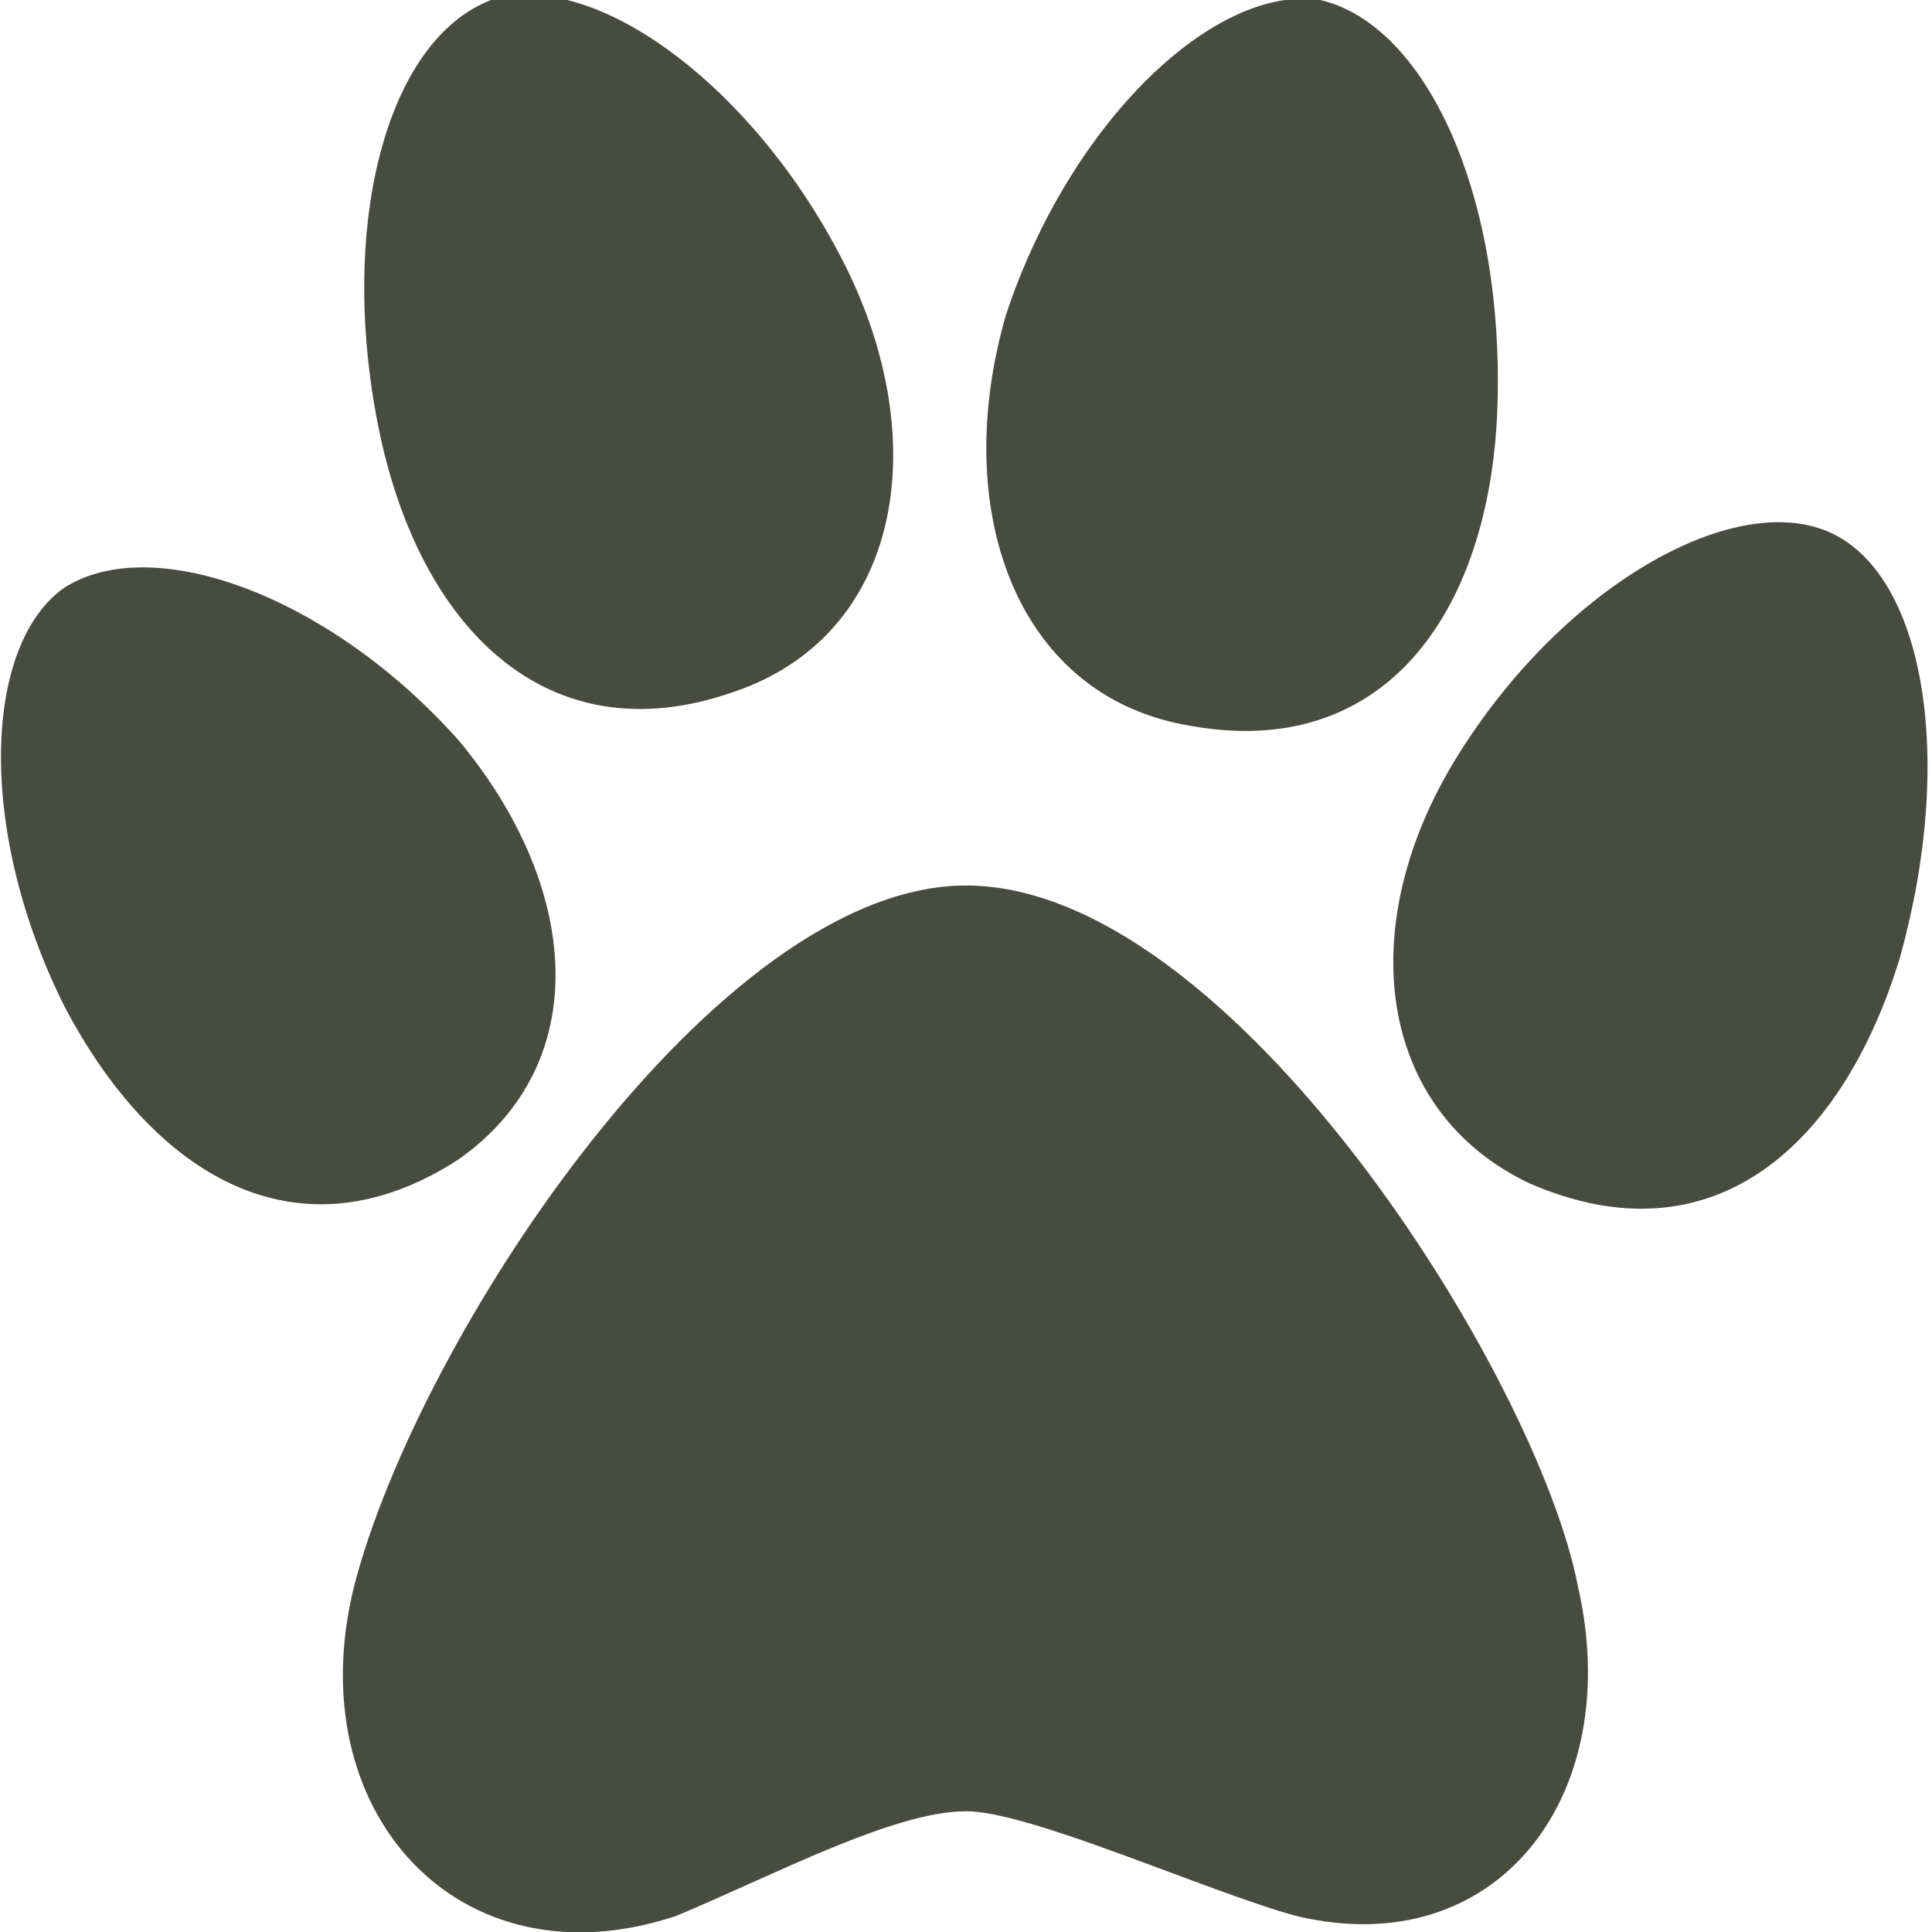
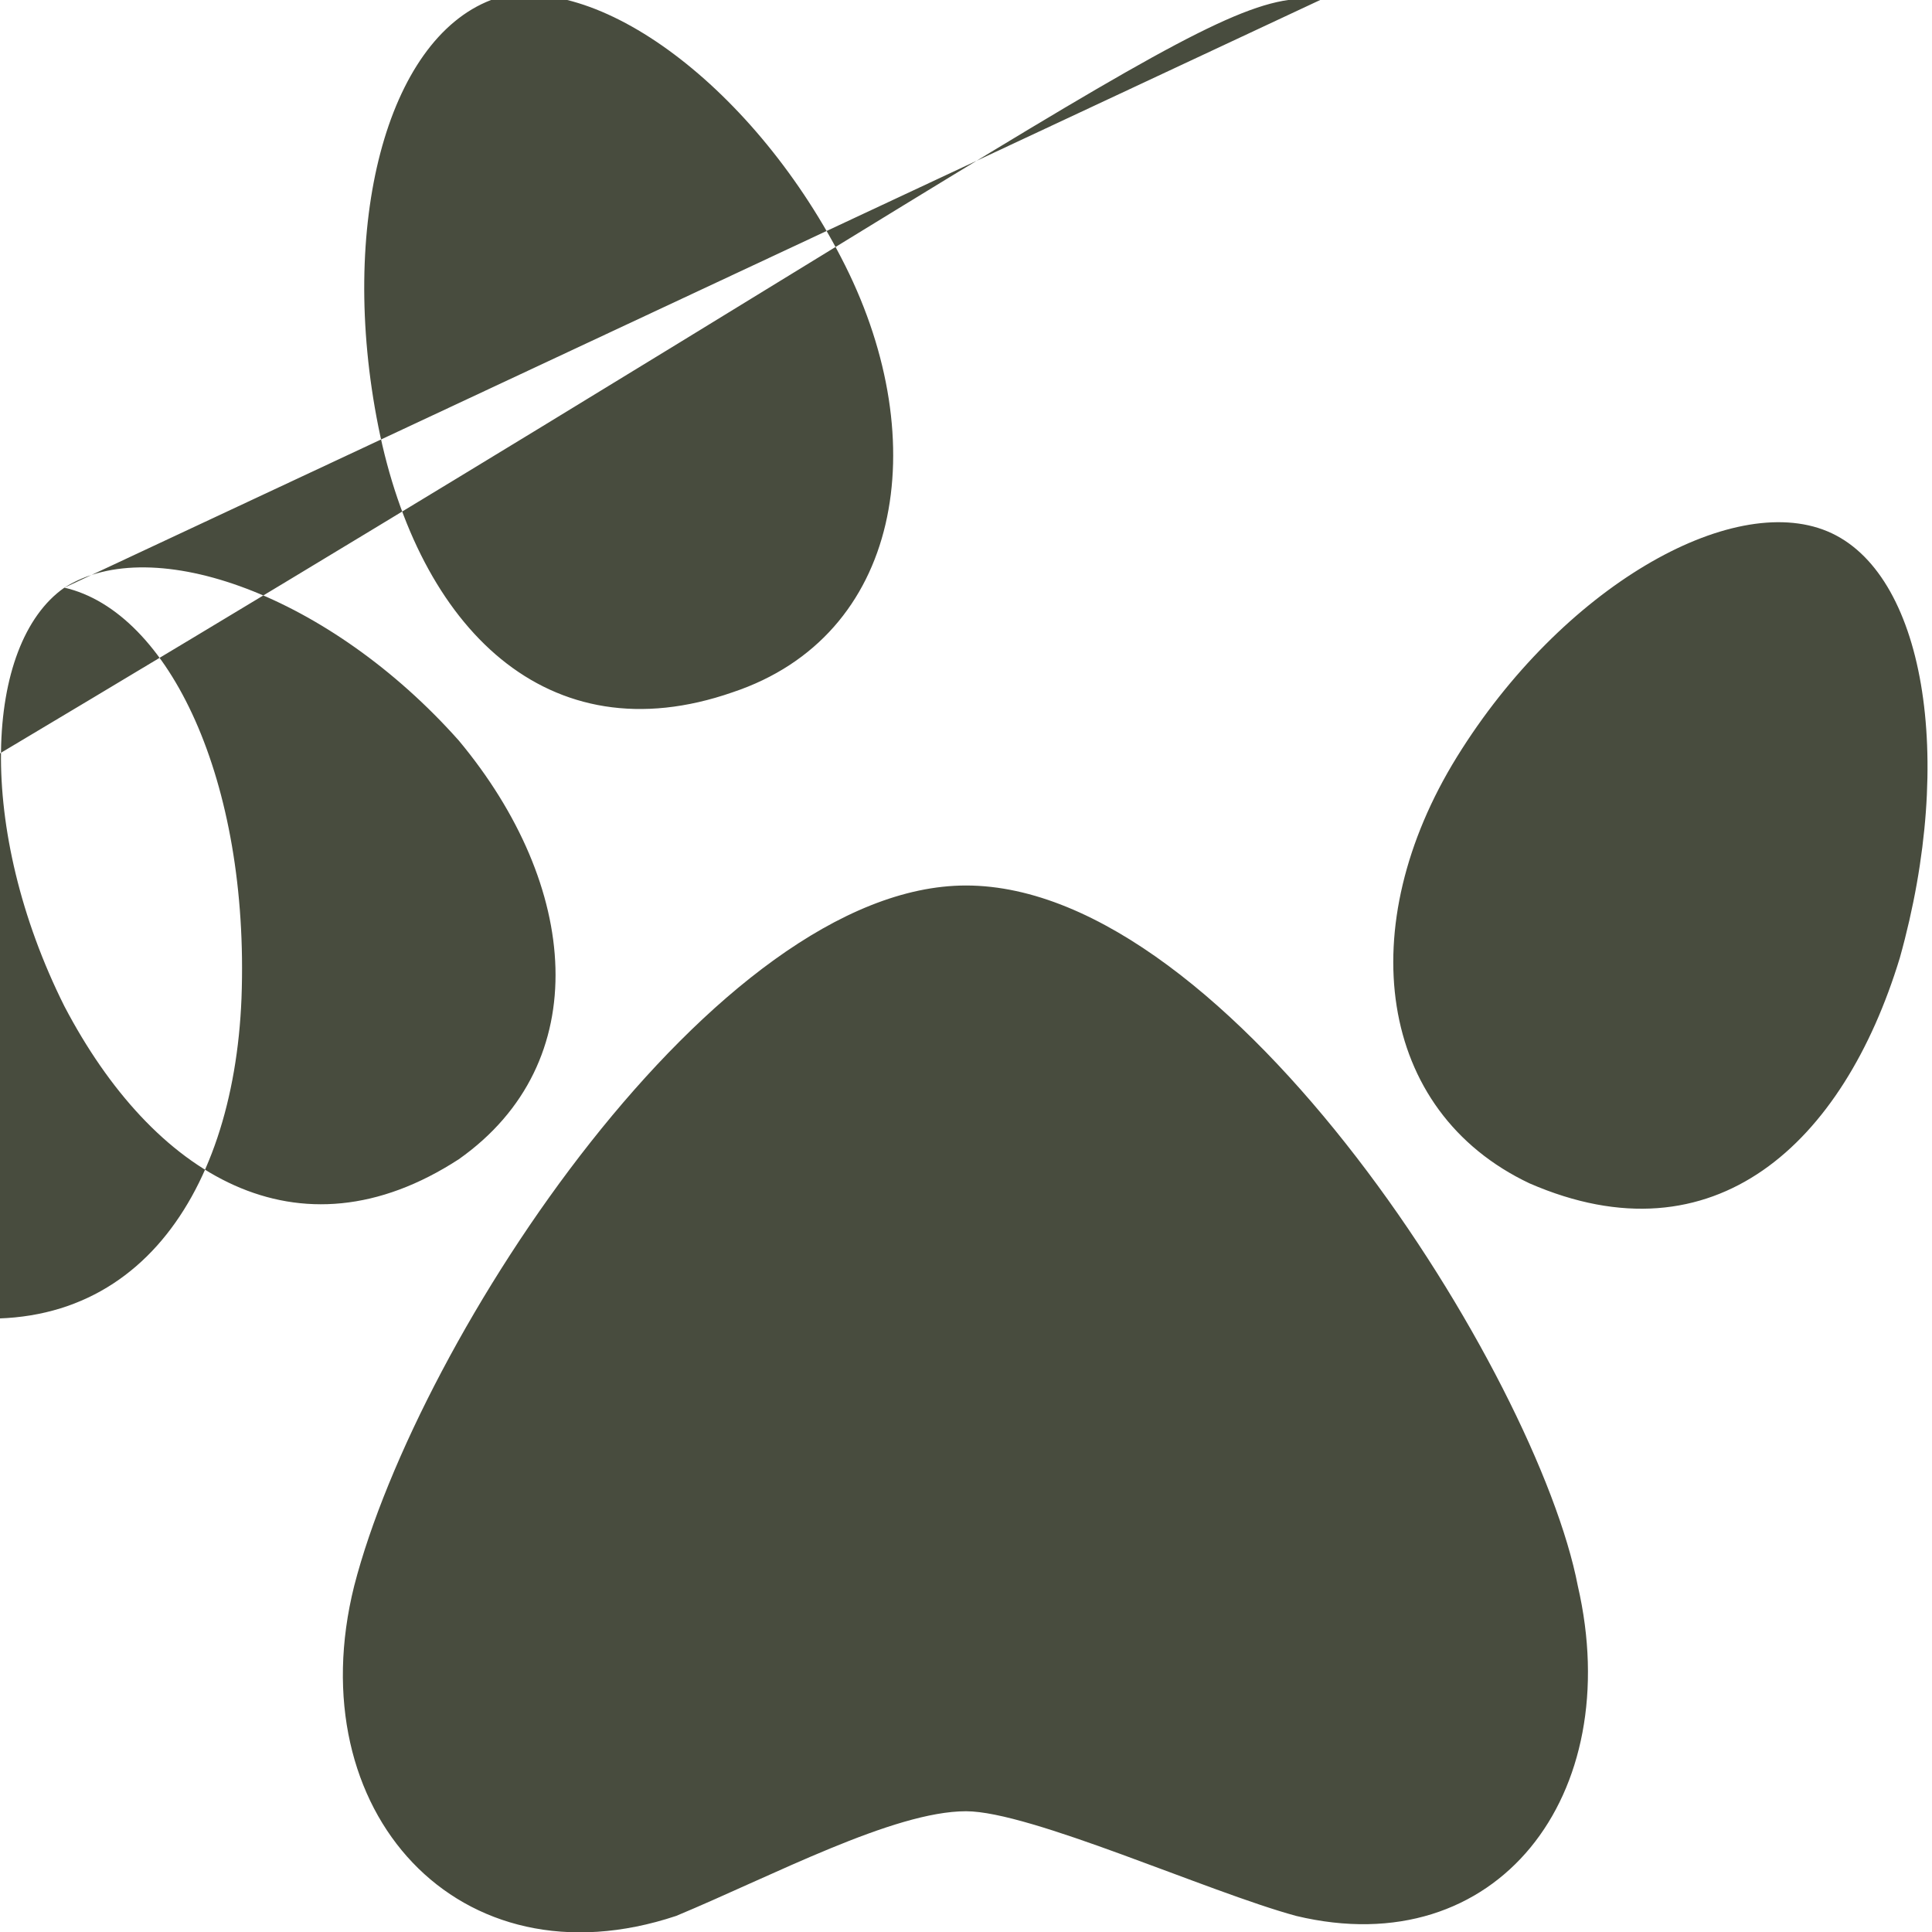
<svg xmlns="http://www.w3.org/2000/svg" id="Ebene_1" data-name="Ebene 1" version="1.1" viewBox="0 0 24 24">
  <defs>
    <style>
      .cls-1 {
        fill: #484c3e;
        fill-rule: evenodd;
        stroke-width: 0px;
      }
    </style>
  </defs>
-   <path class="cls-1" d="M12,11c3.3,0,7.1,6.1,7.6,8.7.6,2.6-1,4.7-3.5,4.1-1.1-.3-3.3-1.3-4.1-1.3-.9,0-2.4.8-3.6,1.3-2.7.9-4.7-1.3-4-4.1.8-3.1,4.5-8.7,7.6-8.7ZM22.7,6.6c1.2.5,1.6,2.8.9,5.3-.7,2.3-2.3,3.8-4.6,2.8-1.9-.9-2.2-3.2-.9-5.3,1.3-2.1,3.4-3.3,4.6-2.8ZM.8,7.3c-1,.7-1.1,3,0,5.2,1.1,2.1,2.9,3.2,4.9,1.9,1.7-1.2,1.5-3.4,0-5.2-1.6-1.8-3.8-2.6-4.9-1.9ZM16.4,0c1.3.3,2.3,2.4,2.2,5.1-.1,2.5-1.4,4.4-3.9,3.9-2.1-.4-2.9-2.7-2.2-5.1C13.3,1.5,15.1-.2,16.4,0ZM6.1,0c-1.3.5-1.9,2.8-1.4,5.3.5,2.5,2.1,4.1,4.4,3.3,2.1-.7,2.5-3.1,1.4-5.3C9.4,1.1,7.4-.4,6.1,0Z" />
+   <path class="cls-1" d="M12,11c3.3,0,7.1,6.1,7.6,8.7.6,2.6-1,4.7-3.5,4.1-1.1-.3-3.3-1.3-4.1-1.3-.9,0-2.4.8-3.6,1.3-2.7.9-4.7-1.3-4-4.1.8-3.1,4.5-8.7,7.6-8.7ZM22.7,6.6c1.2.5,1.6,2.8.9,5.3-.7,2.3-2.3,3.8-4.6,2.8-1.9-.9-2.2-3.2-.9-5.3,1.3-2.1,3.4-3.3,4.6-2.8ZM.8,7.3c-1,.7-1.1,3,0,5.2,1.1,2.1,2.9,3.2,4.9,1.9,1.7-1.2,1.5-3.4,0-5.2-1.6-1.8-3.8-2.6-4.9-1.9Zc1.3.3,2.3,2.4,2.2,5.1-.1,2.5-1.4,4.4-3.9,3.9-2.1-.4-2.9-2.7-2.2-5.1C13.3,1.5,15.1-.2,16.4,0ZM6.1,0c-1.3.5-1.9,2.8-1.4,5.3.5,2.5,2.1,4.1,4.4,3.3,2.1-.7,2.5-3.1,1.4-5.3C9.4,1.1,7.4-.4,6.1,0Z" />
</svg>